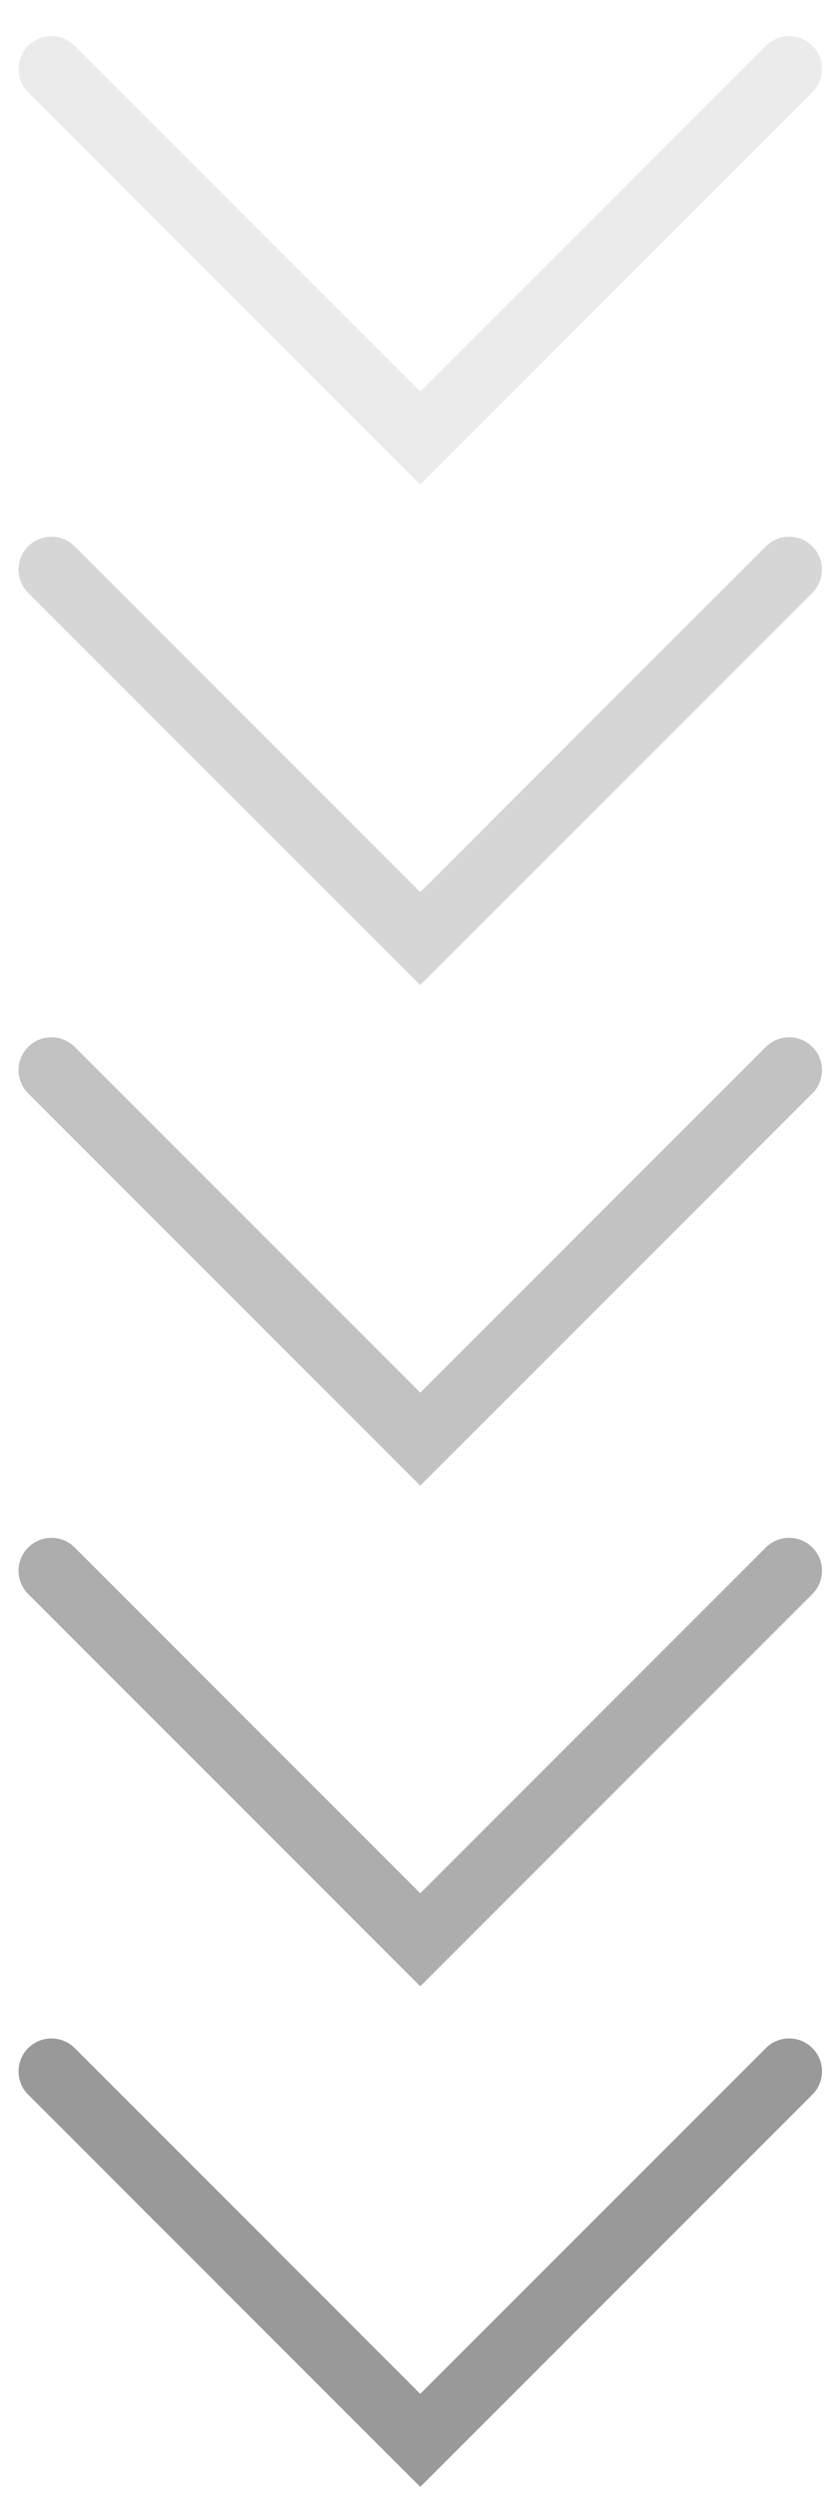
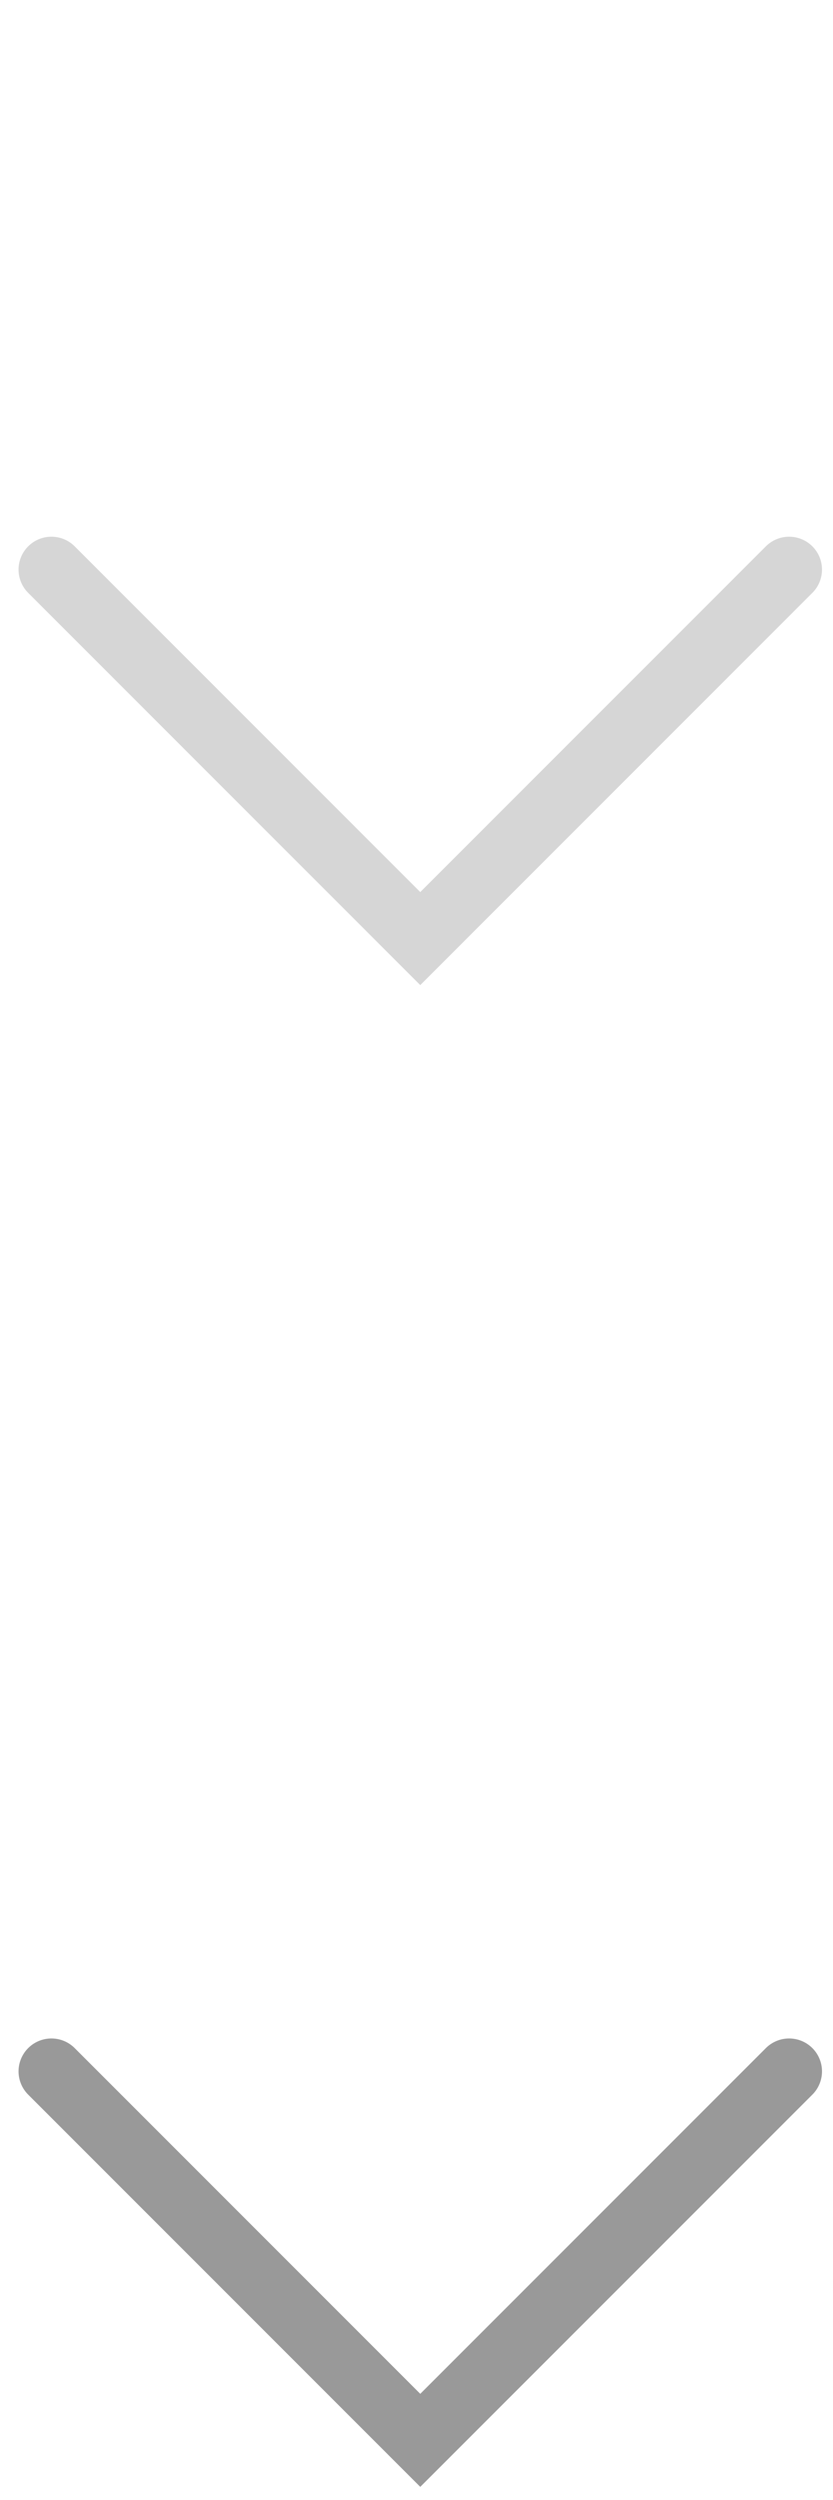
<svg xmlns="http://www.w3.org/2000/svg" width="19" height="57" viewBox="0 0 19 57" fill="none">
  <g opacity="0.4">
-     <path d="M1.173 1.574L9.586 9.987L17.999 1.574" stroke="black" stroke-opacity="0.2" stroke-width="1.5" stroke-linecap="round" />
    <path d="M1.173 12.987L9.586 21.4L17.999 12.987" stroke="black" stroke-opacity="0.4" stroke-width="1.5" stroke-linecap="round" />
-     <path d="M1.173 24.4L9.586 32.813L17.999 24.4" stroke="black" stroke-opacity="0.6" stroke-width="1.5" stroke-linecap="round" />
-     <path d="M1.173 35.813L9.586 44.227L17.999 35.813" stroke="black" stroke-opacity="0.8" stroke-width="1.5" stroke-linecap="round" />
    <path d="M1.173 47.227L9.586 55.64L17.999 47.227" stroke="black" stroke-width="1.5" stroke-linecap="round" />
  </g>
</svg>